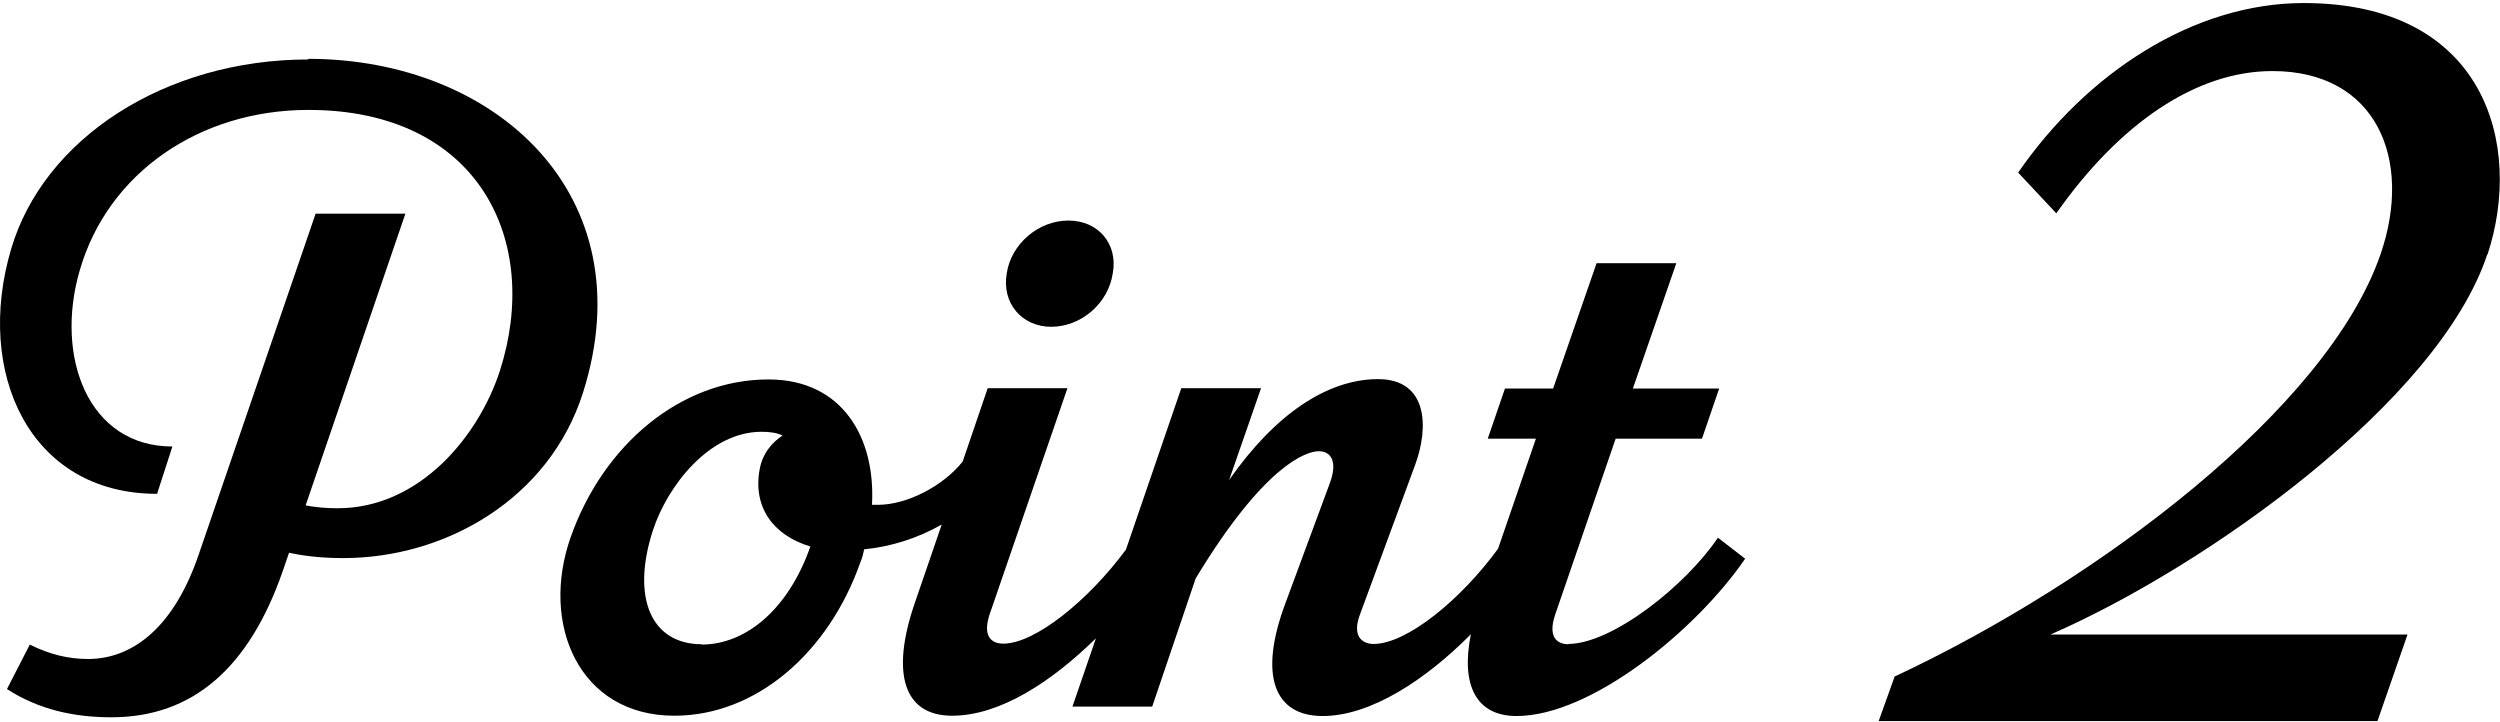
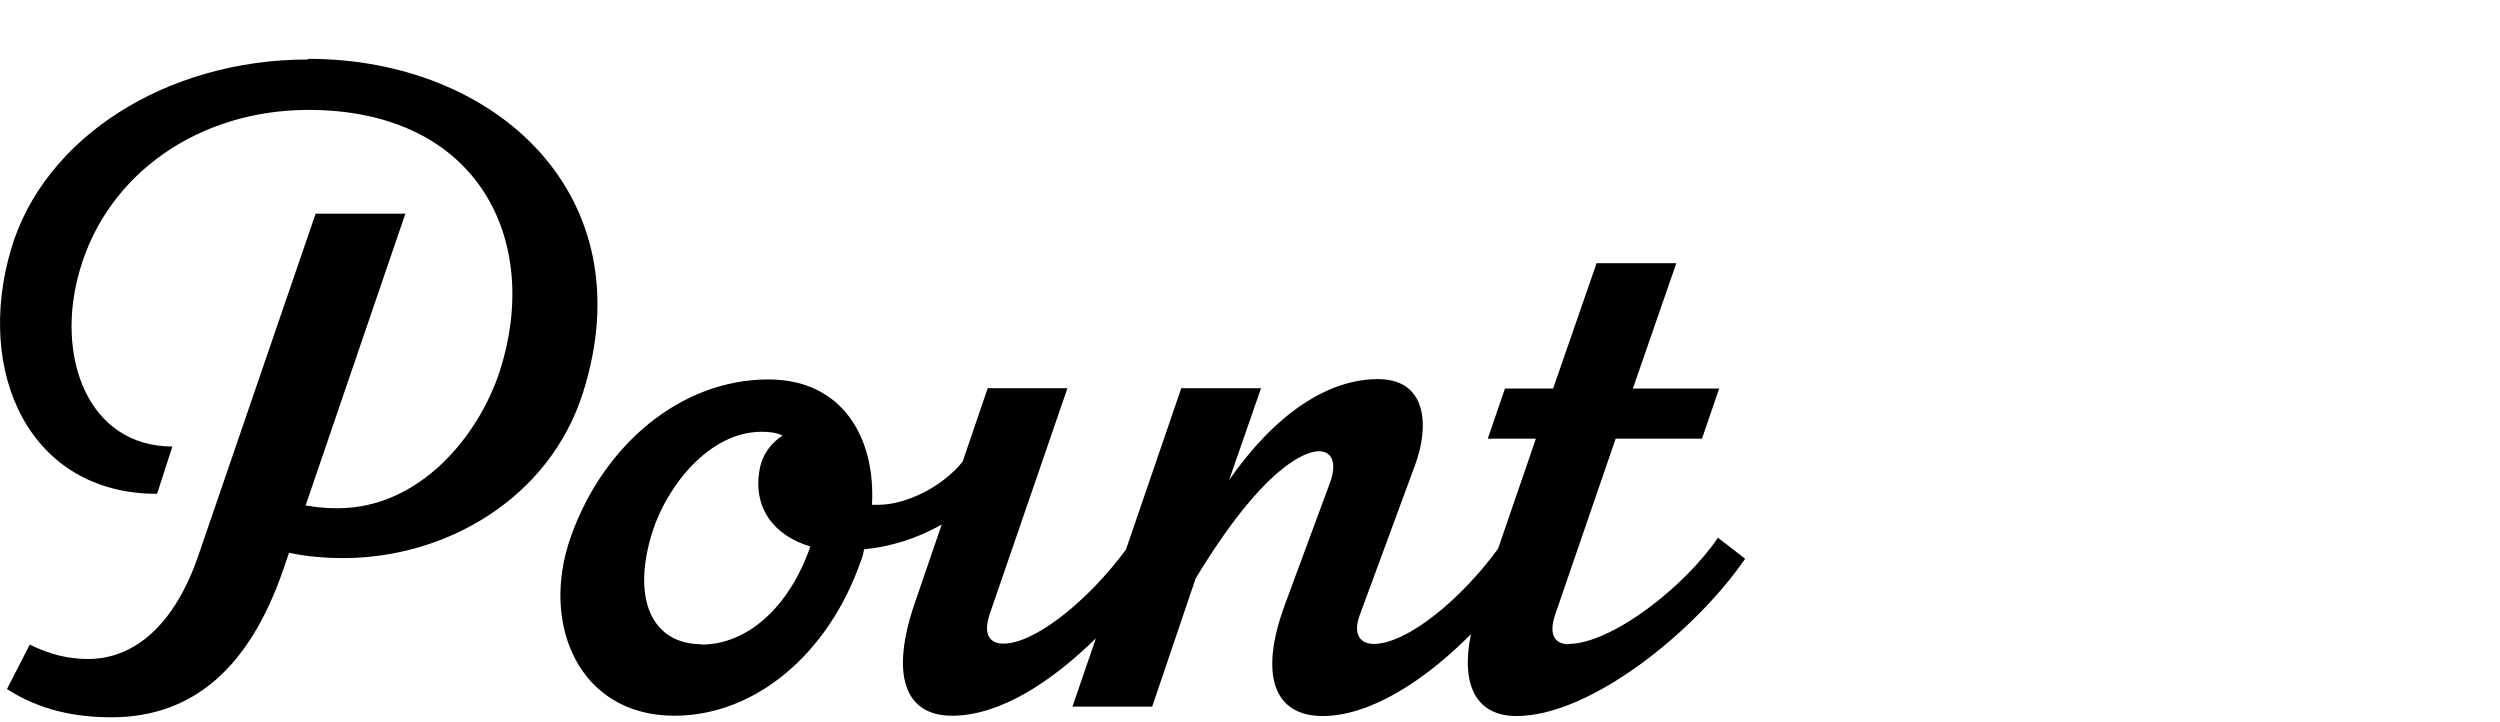
<svg xmlns="http://www.w3.org/2000/svg" width="246" height="71" viewBox="0 0 246 71" fill="none">
  <path d="M30.35 5.851C16.256 5.851 4.285 13.622 1.085 24.539C-2.485 36.628 2.87 48.593 15.456 48.593L16.964 43.936C8.655 43.936 5.362 35.086 7.855 26.574C10.624 17.014 19.641 10.816 30.35 10.816C47.121 10.816 53.307 23.706 49.183 36.504C47.121 42.857 41.336 50.012 33.212 50.012C32.135 50.012 31.058 49.919 30.073 49.734L39.89 21.023H31.058L19.549 54.576C17.148 61.638 13.117 64.845 8.655 64.845C6.778 64.845 4.901 64.413 2.931 63.426L0.685 67.805C3.885 69.872 7.393 70.581 10.963 70.581C18.995 70.581 24.534 65.678 27.827 56.179L28.442 54.391C30.135 54.761 31.919 54.915 33.797 54.915C43.798 54.915 54.045 49.117 57.369 38.632C63.523 19.235 48.814 5.789 30.319 5.789L30.35 5.851Z" fill="black" />
-   <path d="M103.436 32.156C106.39 32.156 109.068 29.843 109.498 26.883C110.022 24.015 108.083 21.702 105.129 21.702C102.174 21.702 99.497 24.015 99.066 26.883C98.543 29.843 100.574 32.156 103.436 32.156Z" fill="black" />
  <path d="M154.366 63.395C153.196 63.395 152.304 62.686 153.012 60.528L158.981 43.165H167.475L169.167 38.231H160.674L164.951 25.896H157.104L152.827 38.231H148.088L146.395 43.165H151.134L147.411 53.99C143.749 59.016 138.425 63.365 135.163 63.365C134.086 63.365 133.009 62.655 133.809 60.497L139.256 45.725C140.61 42.055 140.518 37.306 135.594 37.306C130.67 37.306 125.5 40.698 120.946 47.236L124.085 38.2H116.238L110.791 54.082C107.129 59.047 101.867 63.334 98.728 63.334C97.558 63.334 96.666 62.624 97.374 60.466L105.036 38.2H97.189L94.727 45.417C92.758 47.884 89.188 49.672 86.419 49.672H85.803C86.172 43.135 82.941 37.337 75.617 37.337C66.97 37.337 59.369 43.782 56.169 52.818C53.122 61.391 56.969 70.427 66.355 70.427C74.386 70.427 81.526 64.259 84.665 55.316C84.849 54.884 84.942 54.514 85.034 54.051C87.619 53.805 90.296 52.972 92.665 51.615L90.019 59.325C87.619 66.294 88.942 70.427 93.681 70.427C98.42 70.427 103.498 67.065 107.837 62.81L105.529 69.532H113.376L117.653 56.919C124.423 45.725 128.547 44.399 129.778 44.399C130.947 44.399 131.655 45.386 130.855 47.544L126.485 59.356C123.808 66.51 125.408 70.457 130.147 70.457C134.886 70.457 140.302 66.88 144.734 62.409C143.718 67.466 145.287 70.457 149.226 70.457C156.55 70.457 166.89 62.039 171.722 54.977L169.044 52.91C165.844 57.66 158.612 63.365 154.304 63.365L154.366 63.395ZM69.063 63.395C64.077 63.395 62.108 58.831 64.231 52.232C65.647 47.853 69.77 42.487 74.94 42.487C75.74 42.487 76.448 42.58 77.002 42.857C75.925 43.566 75.032 44.646 74.756 46.157C74.048 49.919 76.11 52.694 79.741 53.774C77.587 59.942 73.402 63.426 69.032 63.426L69.063 63.395Z" fill="black" />
-   <path d="M244.777 25.032C248.316 14.27 244.561 0.3 226.682 0.3C215.819 0.3 205.326 7.208 198.586 16.983L202.341 20.992C208.557 12.142 216.096 6.992 223.605 6.992C233.852 6.992 237.453 15.688 234.252 25.002C229.021 40.205 206.464 57.197 186.431 66.572L184.862 70.951H233.945L236.899 62.44H201.756C217.112 55.748 239.976 39.465 244.746 25.032H244.777Z" fill="black" />
</svg>